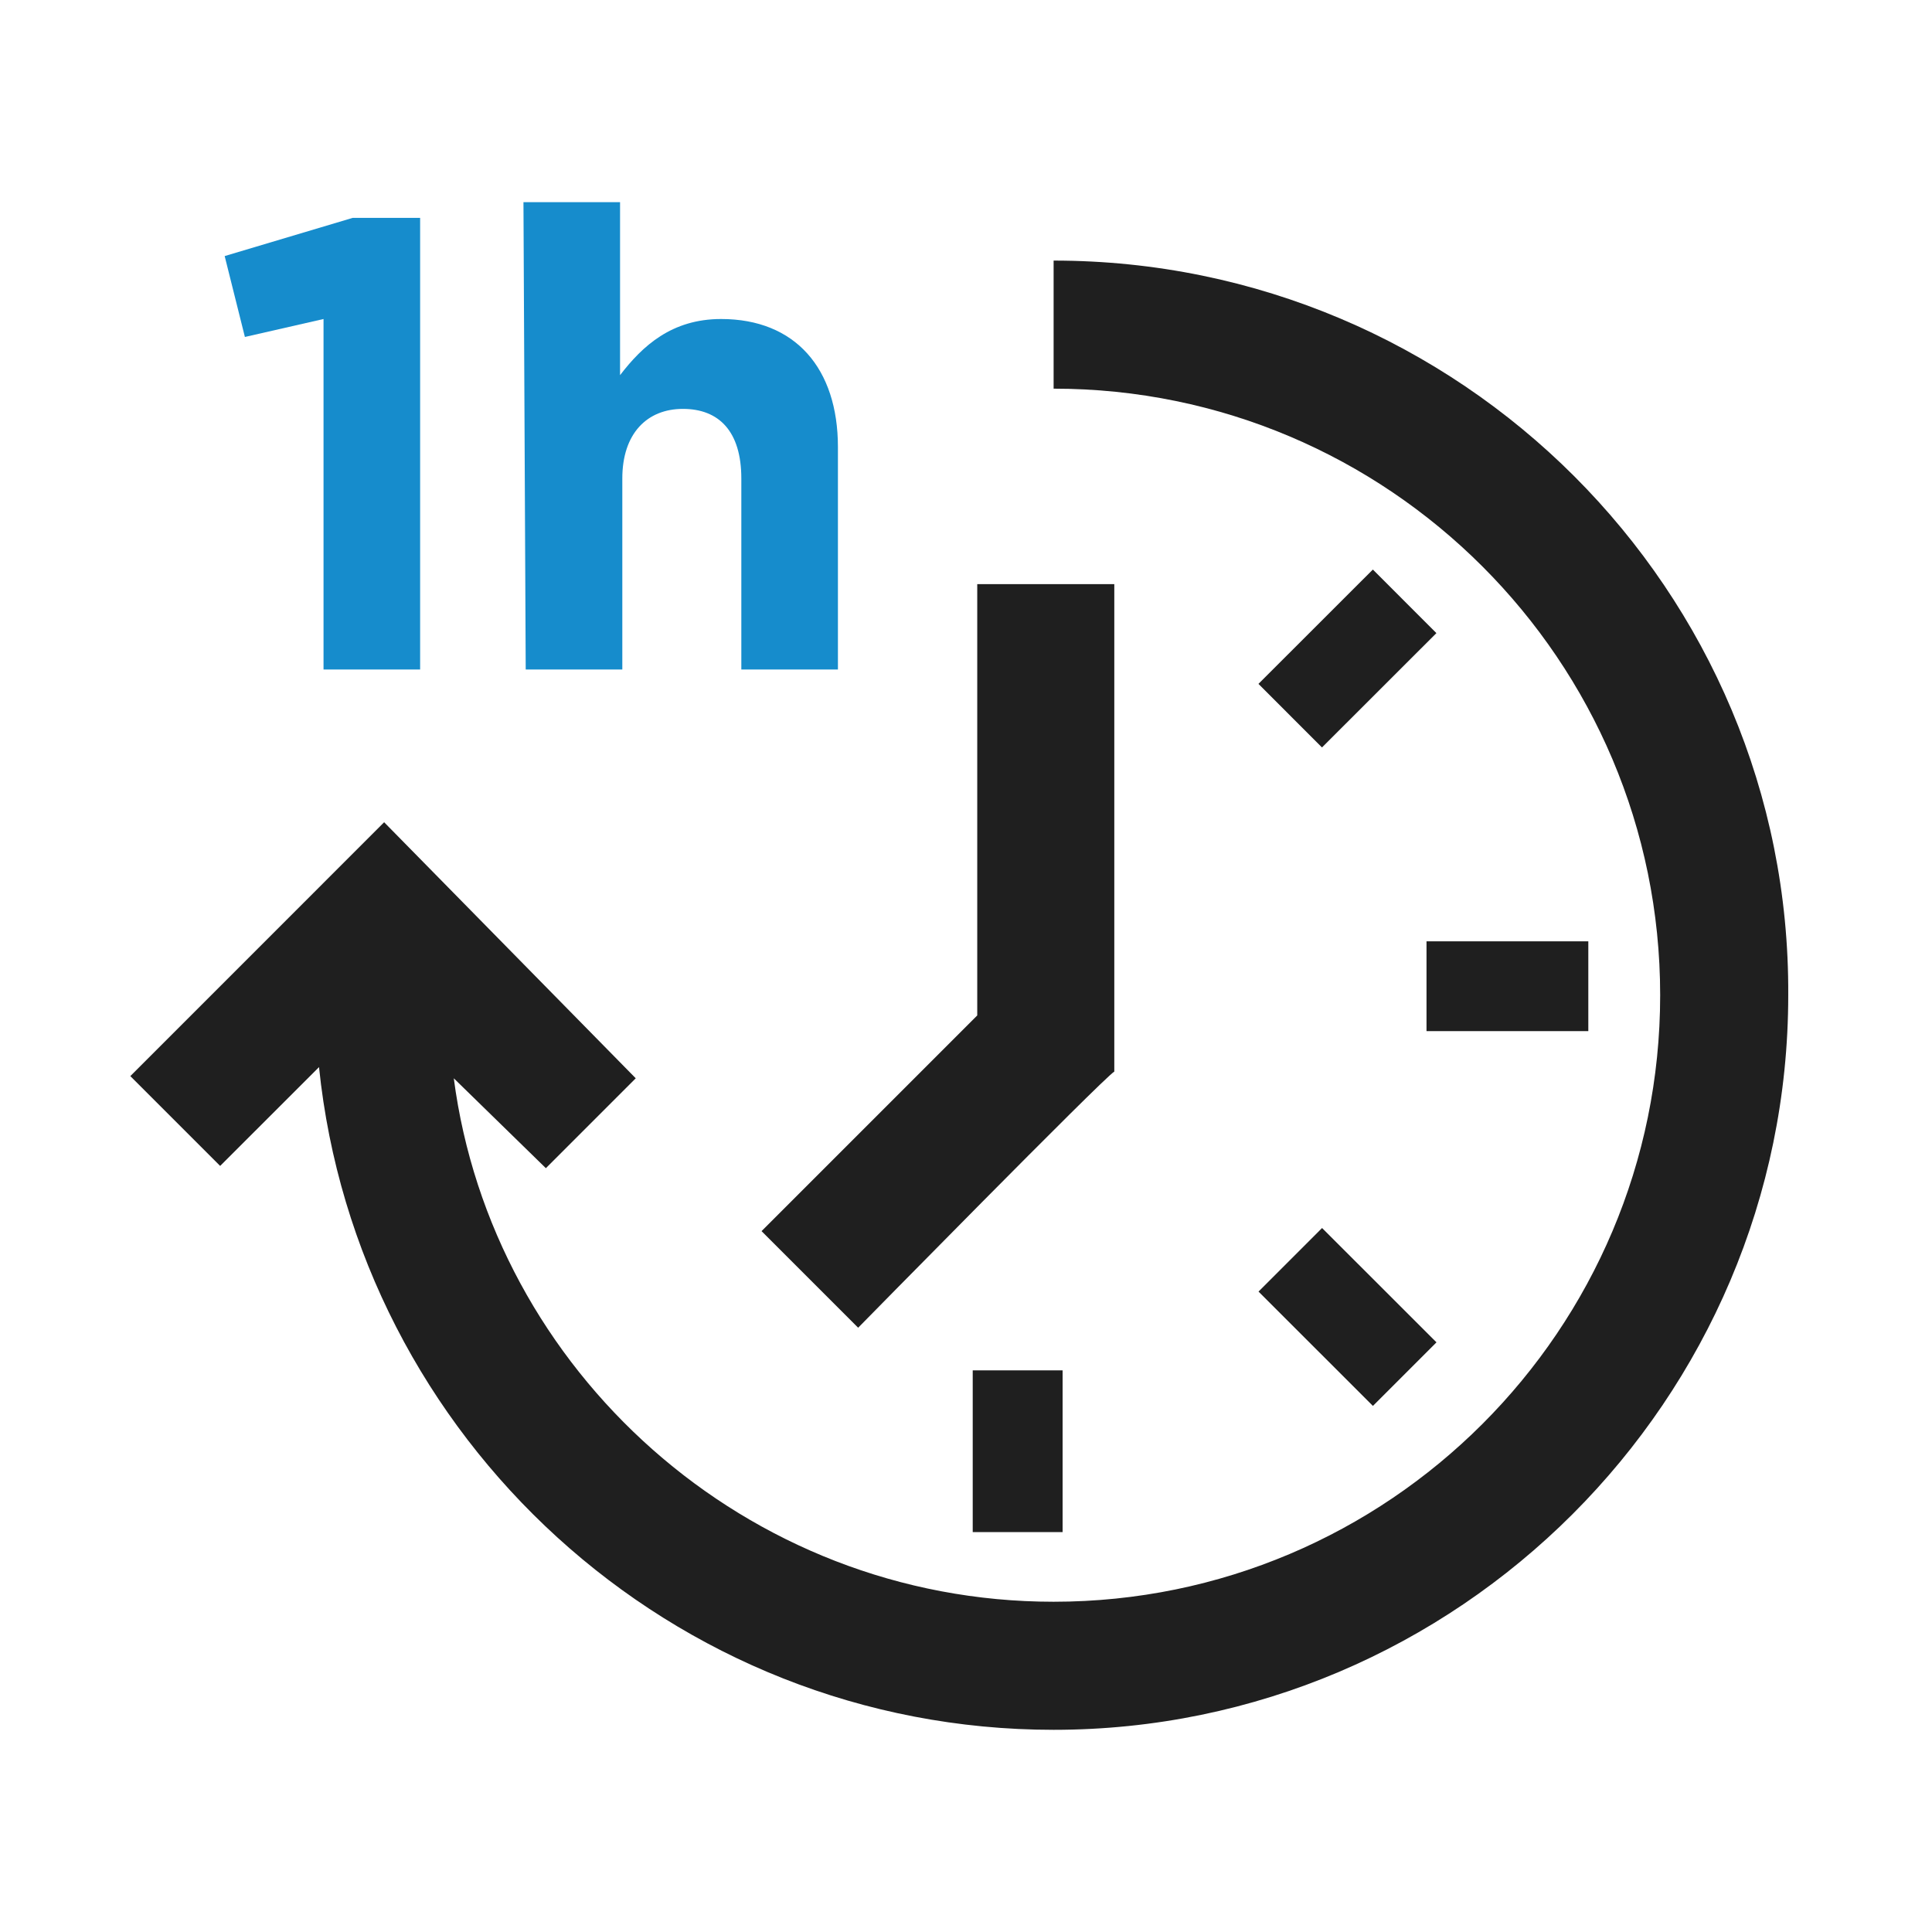
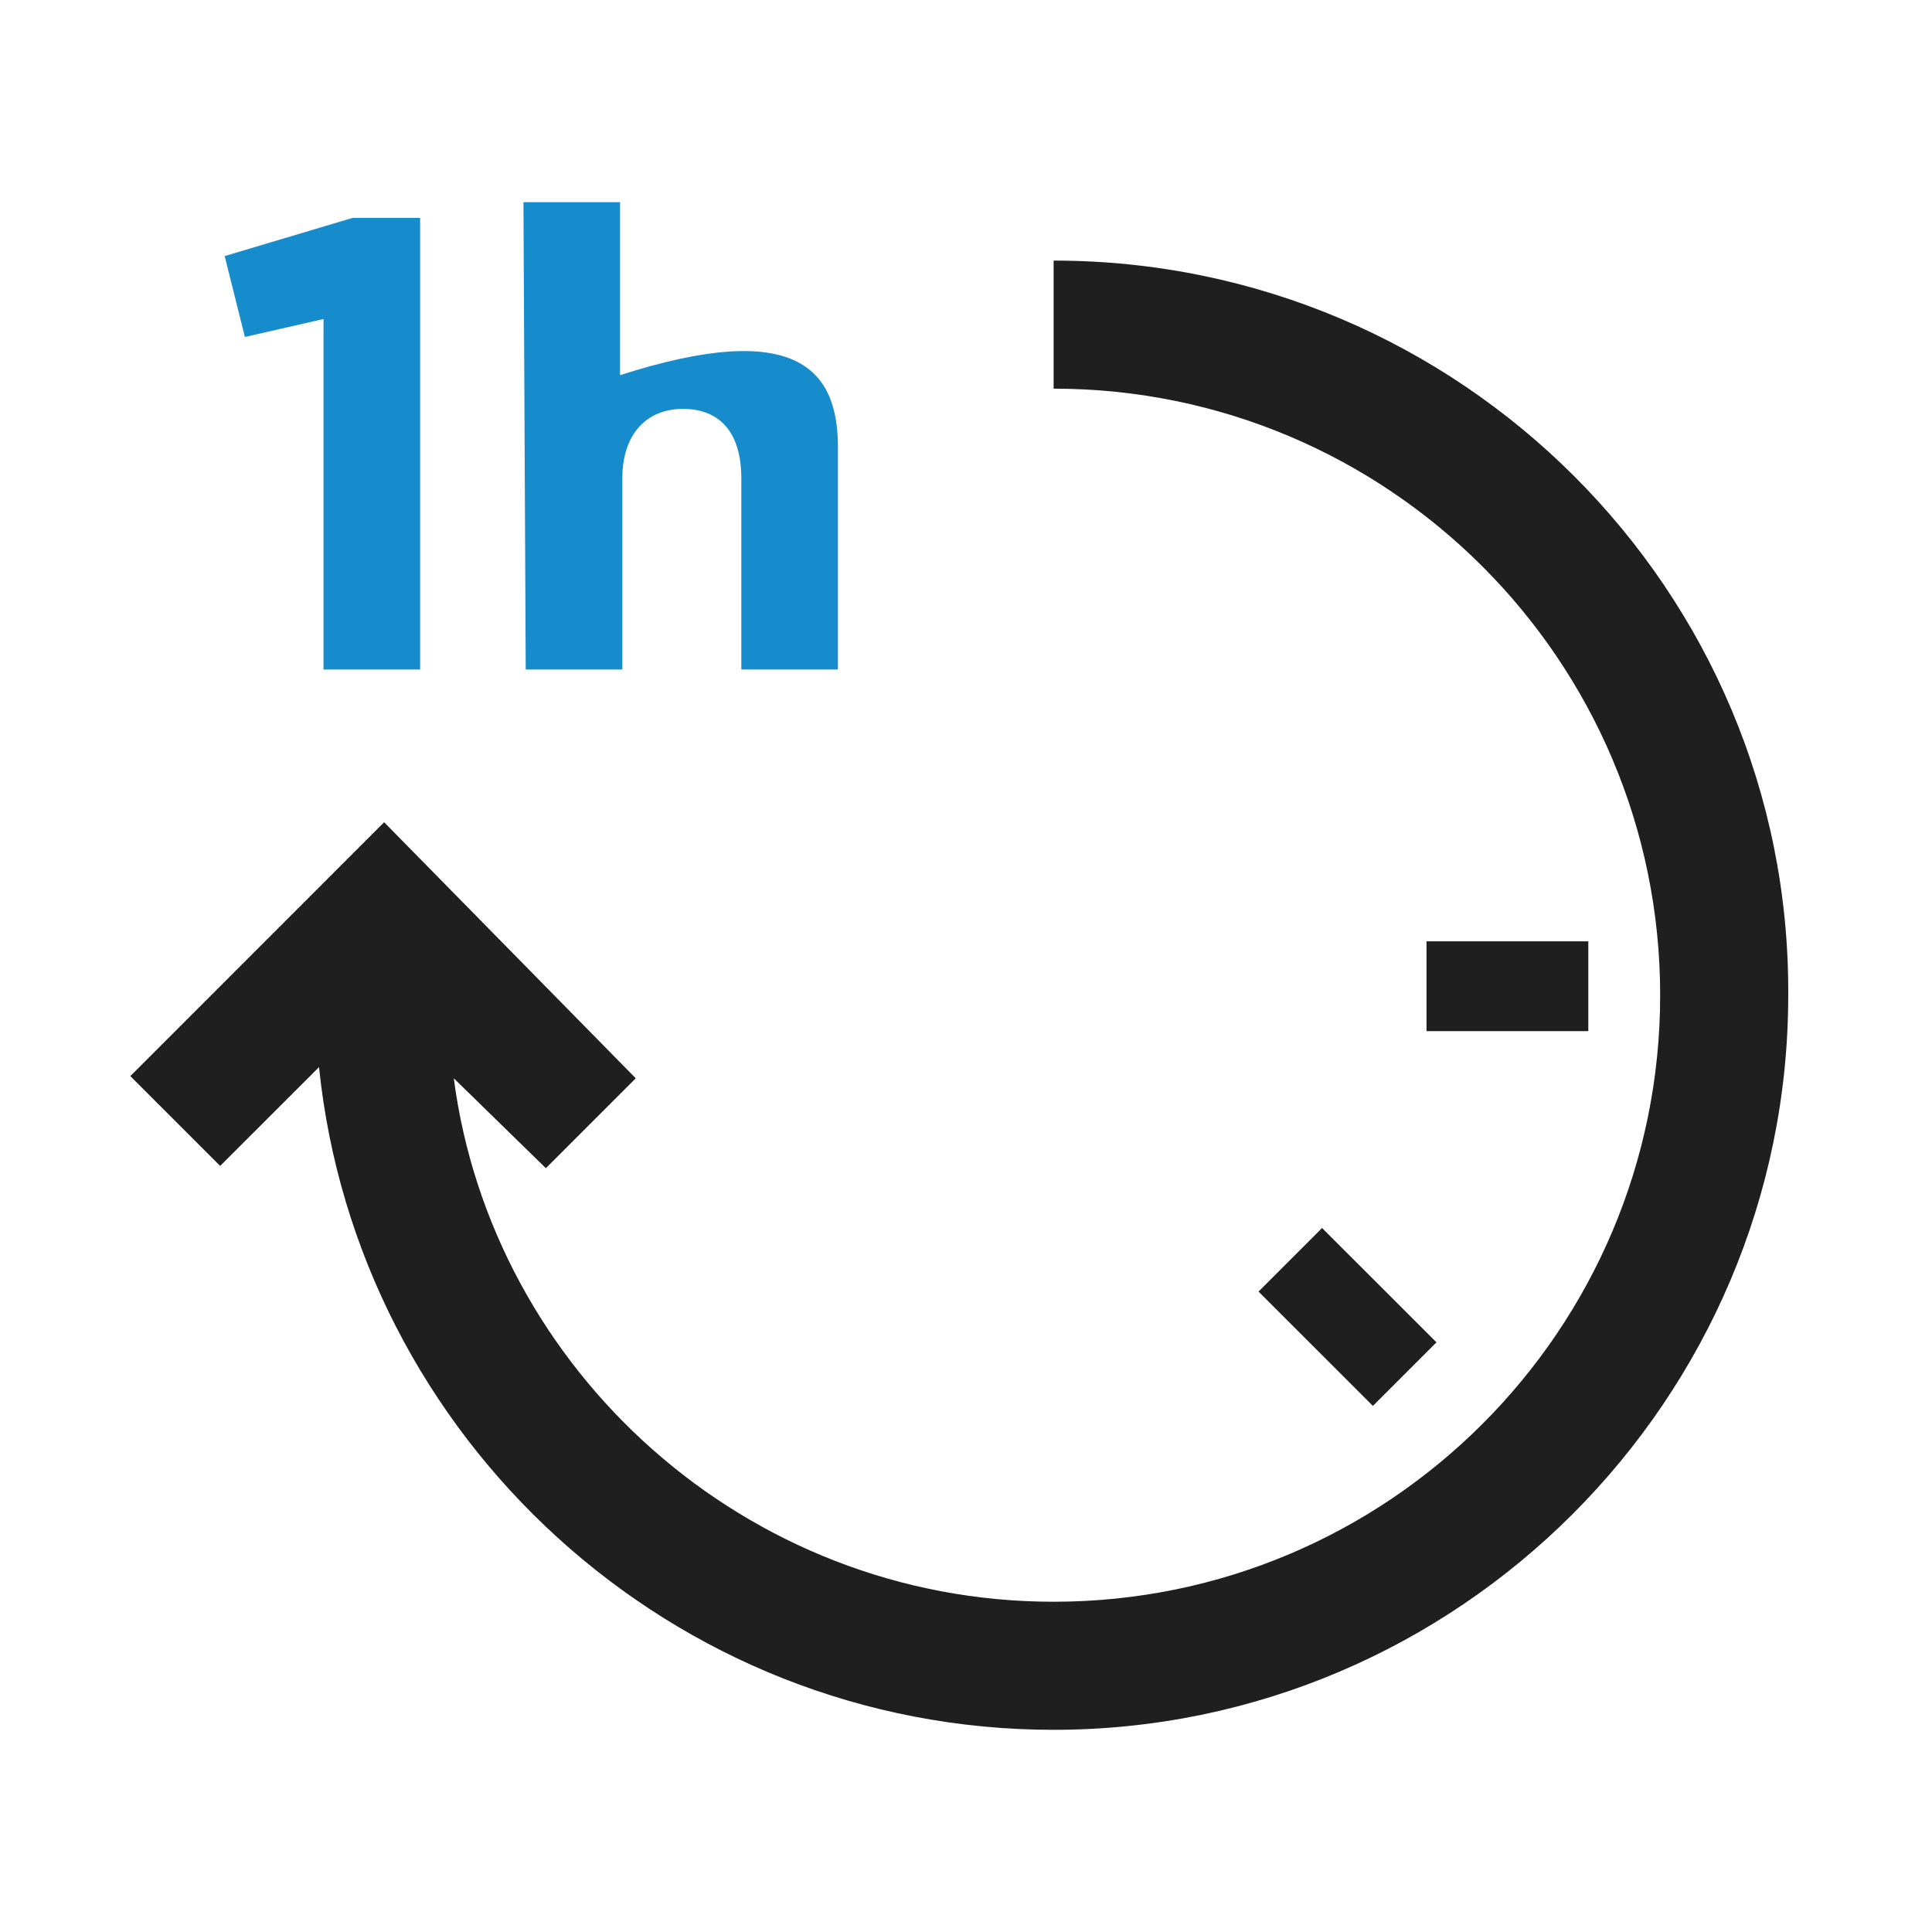
<svg xmlns="http://www.w3.org/2000/svg" width="100px" height="100px" viewBox="0 0 100 100" version="1.1">
  <g id="surface1">
    <path style=" stroke:none;fill-rule:nonzero;fill:rgb(12.157%,12.157%,12.157%);fill-opacity:1;" d="M 73.836 48.723 L 82.211 48.723 L 82.211 53.371 L 73.836 53.371 Z M 73.836 48.723 " />
-     <path style=" stroke:none;fill-rule:nonzero;fill:rgb(12.157%,12.157%,12.157%);fill-opacity:1;" d="M 50.348 70.93 L 55 70.93 L 55 79.301 L 50.348 79.301 Z M 50.348 70.93 " />
-     <path style=" stroke:none;fill-rule:nonzero;fill:rgb(12.157%,12.157%,12.157%);fill-opacity:1;" d="M 65.137 35.398 L 71.059 29.48 L 74.348 32.77 L 68.426 38.688 Z M 65.137 35.398 " />
    <path style=" stroke:none;fill-rule:nonzero;fill:rgb(12.157%,12.157%,12.157%);fill-opacity:1;" d="M 65.141 66.852 L 68.43 63.562 L 74.352 69.48 L 71.062 72.77 Z M 65.141 66.852 " />
-     <path style=" stroke:none;fill-rule:nonzero;fill:rgb(12.157%,12.157%,12.157%);fill-opacity:1;" d="M 39.418 63.723 L 50.582 52.559 L 50.582 30.234 L 57.676 30.234 L 57.676 55.465 C 57.094 55.812 44.418 68.723 44.418 68.723 Z M 39.418 63.723 " />
    <path style=" stroke:none;fill-rule:nonzero;fill:rgb(12.157%,12.157%,12.157%);fill-opacity:1;" d="M 54.535 13.488 L 54.535 20.117 C 71.859 20.117 85.93 34.188 85.93 51.512 C 85.93 68.836 71.859 82.906 54.535 82.906 C 38.605 82.906 25.465 70.93 23.488 55.812 L 28.254 60.465 L 32.906 55.812 L 19.883 42.559 L 6.746 55.699 L 11.395 60.348 L 16.512 55.234 C 18.488 74.418 34.766 89.535 54.535 89.535 C 75.465 89.535 92.559 72.441 92.559 51.512 C 92.676 30.582 75.582 13.488 54.535 13.488 Z M 54.535 13.488 " />
    <path style=" stroke:none;fill-rule:nonzero;fill:rgb(8.627%,54.902%,80%);fill-opacity:1;" d="M 16.746 16.512 L 12.676 17.441 L 11.629 13.254 L 18.254 11.277 L 21.746 11.277 L 21.746 34.652 L 16.746 34.652 Z M 16.746 16.512 " />
-     <path style=" stroke:none;fill-rule:nonzero;fill:rgb(8.627%,54.902%,80%);fill-opacity:1;" d="M 27.094 10.465 L 32.094 10.465 L 32.094 19.418 C 33.254 17.906 34.766 16.512 37.324 16.512 C 41.164 16.512 43.371 19.07 43.371 23.141 L 43.371 34.652 L 38.371 34.652 L 38.371 24.766 C 38.371 22.324 37.211 21.164 35.348 21.164 C 33.488 21.164 32.211 22.441 32.211 24.766 L 32.211 34.652 L 27.211 34.652 Z M 27.094 10.465 " />
+     <path style=" stroke:none;fill-rule:nonzero;fill:rgb(8.627%,54.902%,80%);fill-opacity:1;" d="M 27.094 10.465 L 32.094 10.465 L 32.094 19.418 C 41.164 16.512 43.371 19.07 43.371 23.141 L 43.371 34.652 L 38.371 34.652 L 38.371 24.766 C 38.371 22.324 37.211 21.164 35.348 21.164 C 33.488 21.164 32.211 22.441 32.211 24.766 L 32.211 34.652 L 27.211 34.652 Z M 27.094 10.465 " />
  </g>
</svg>